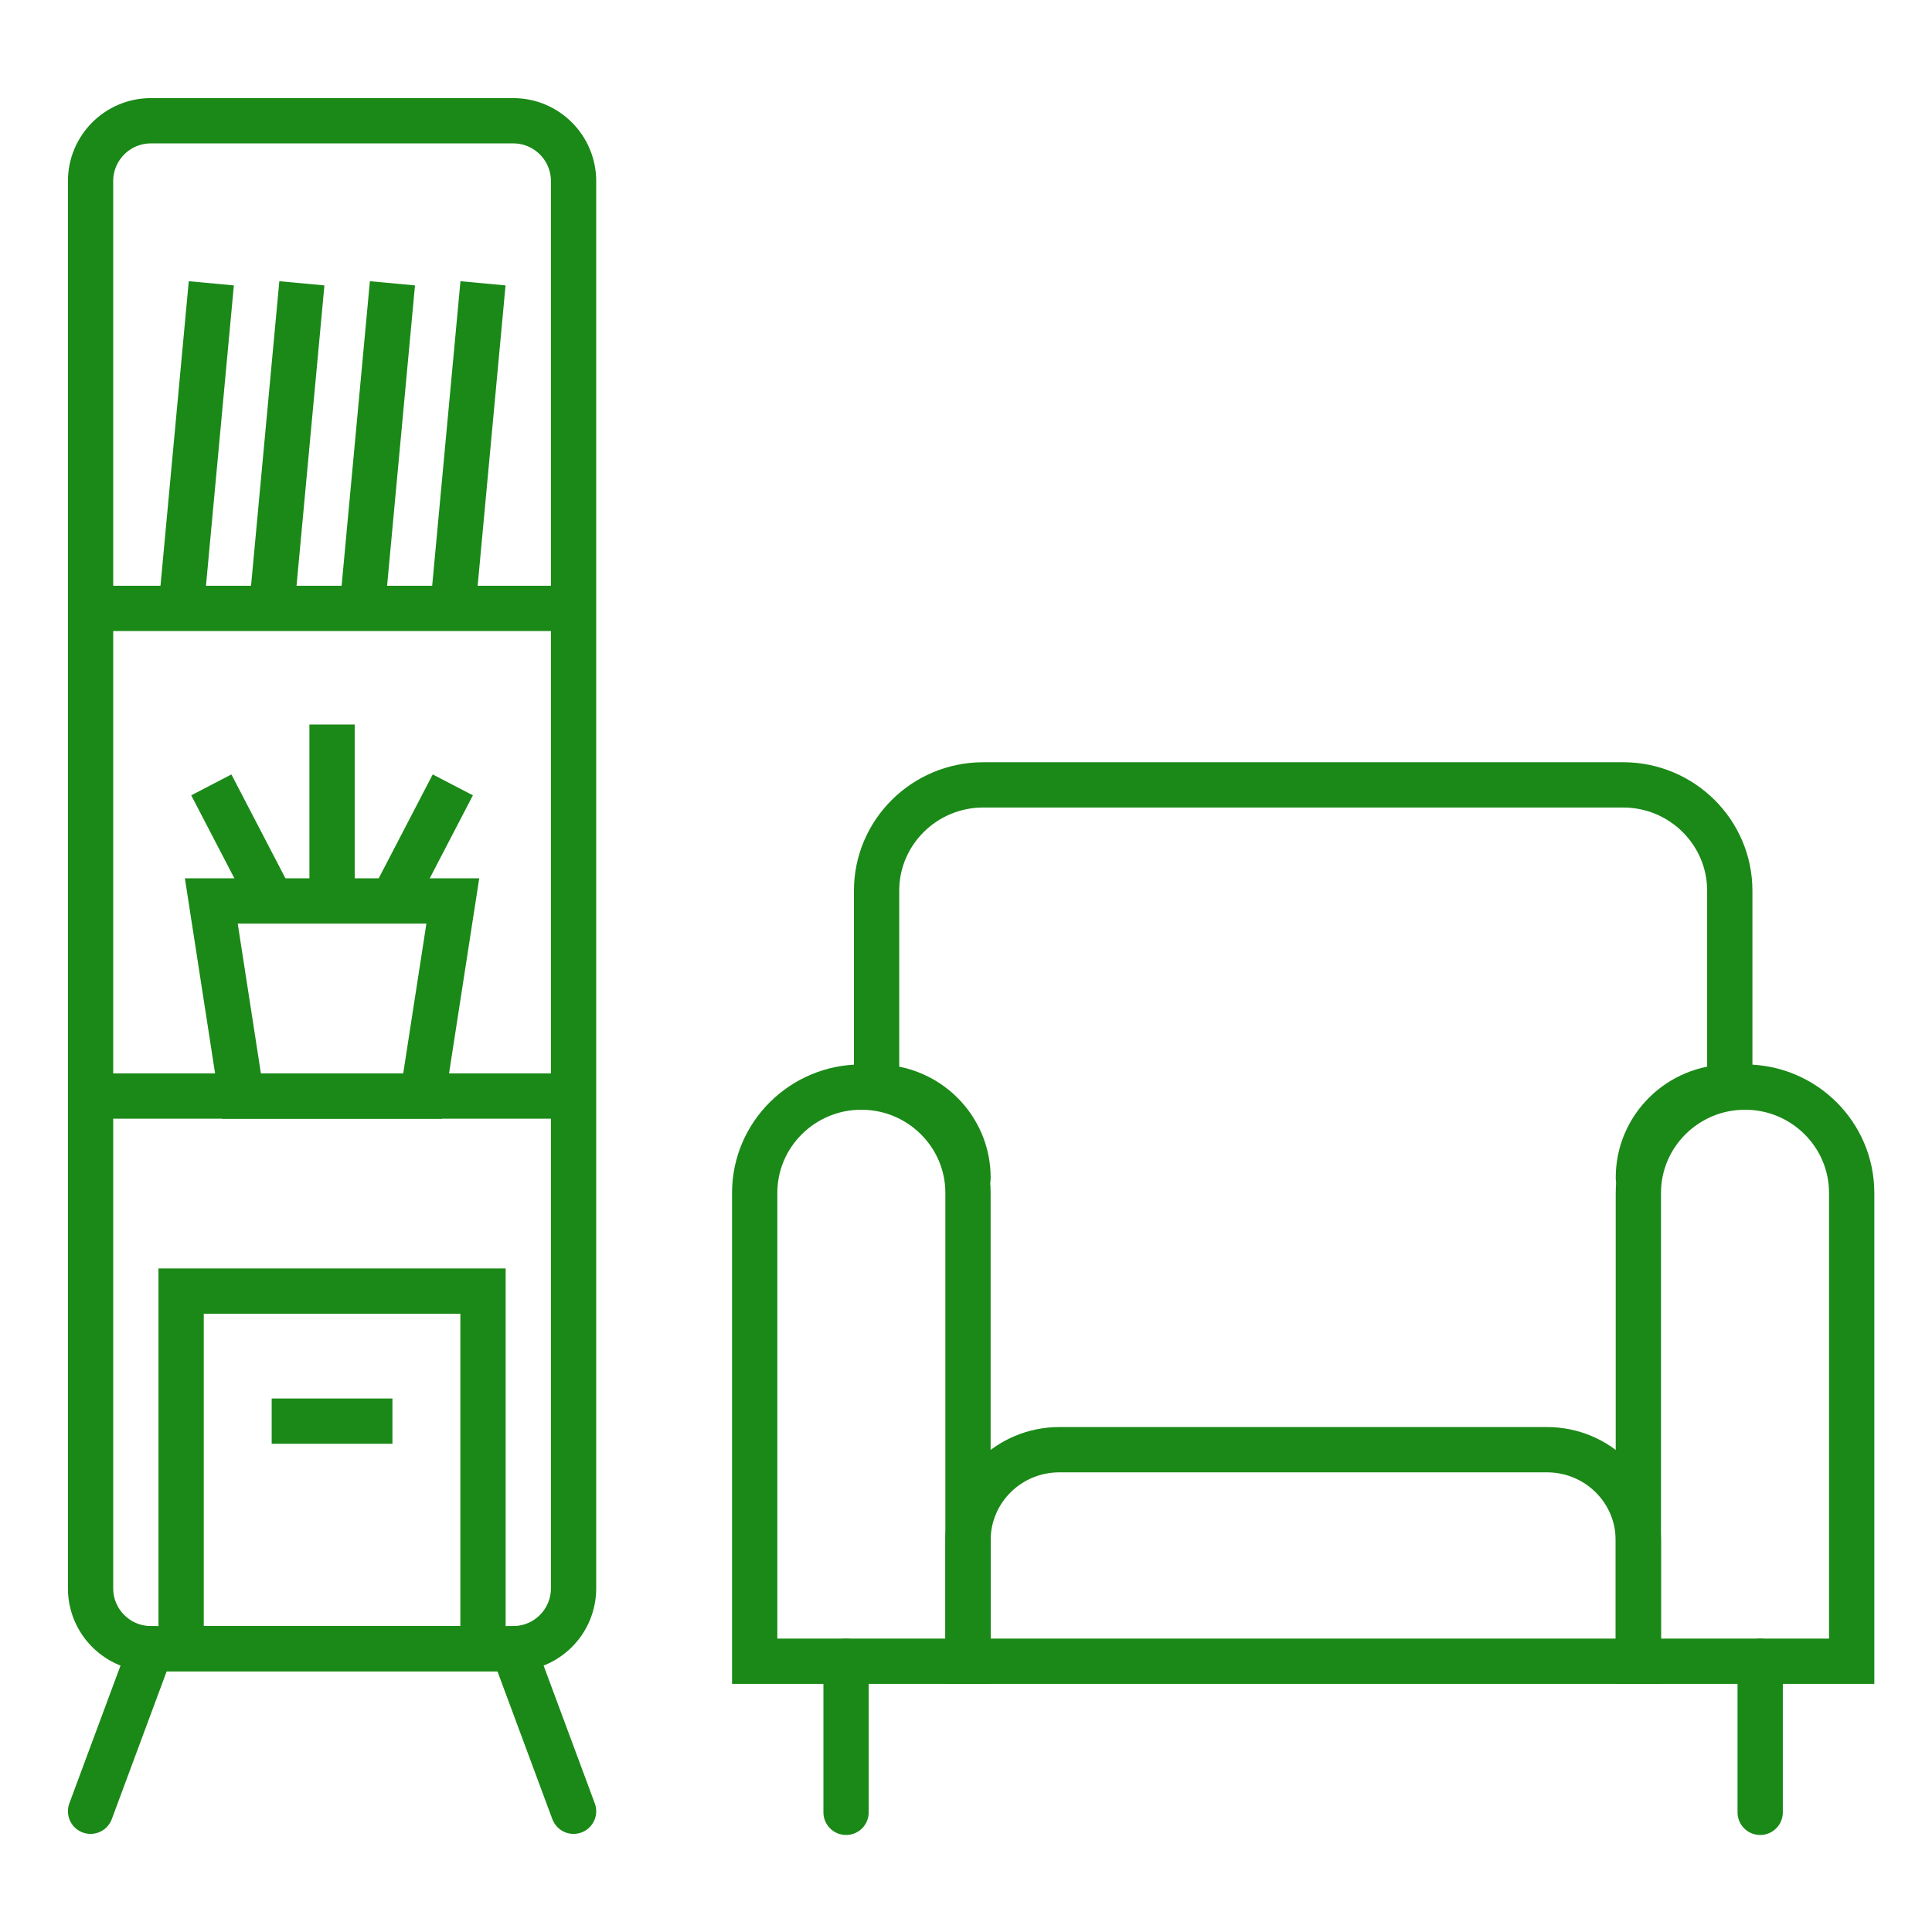
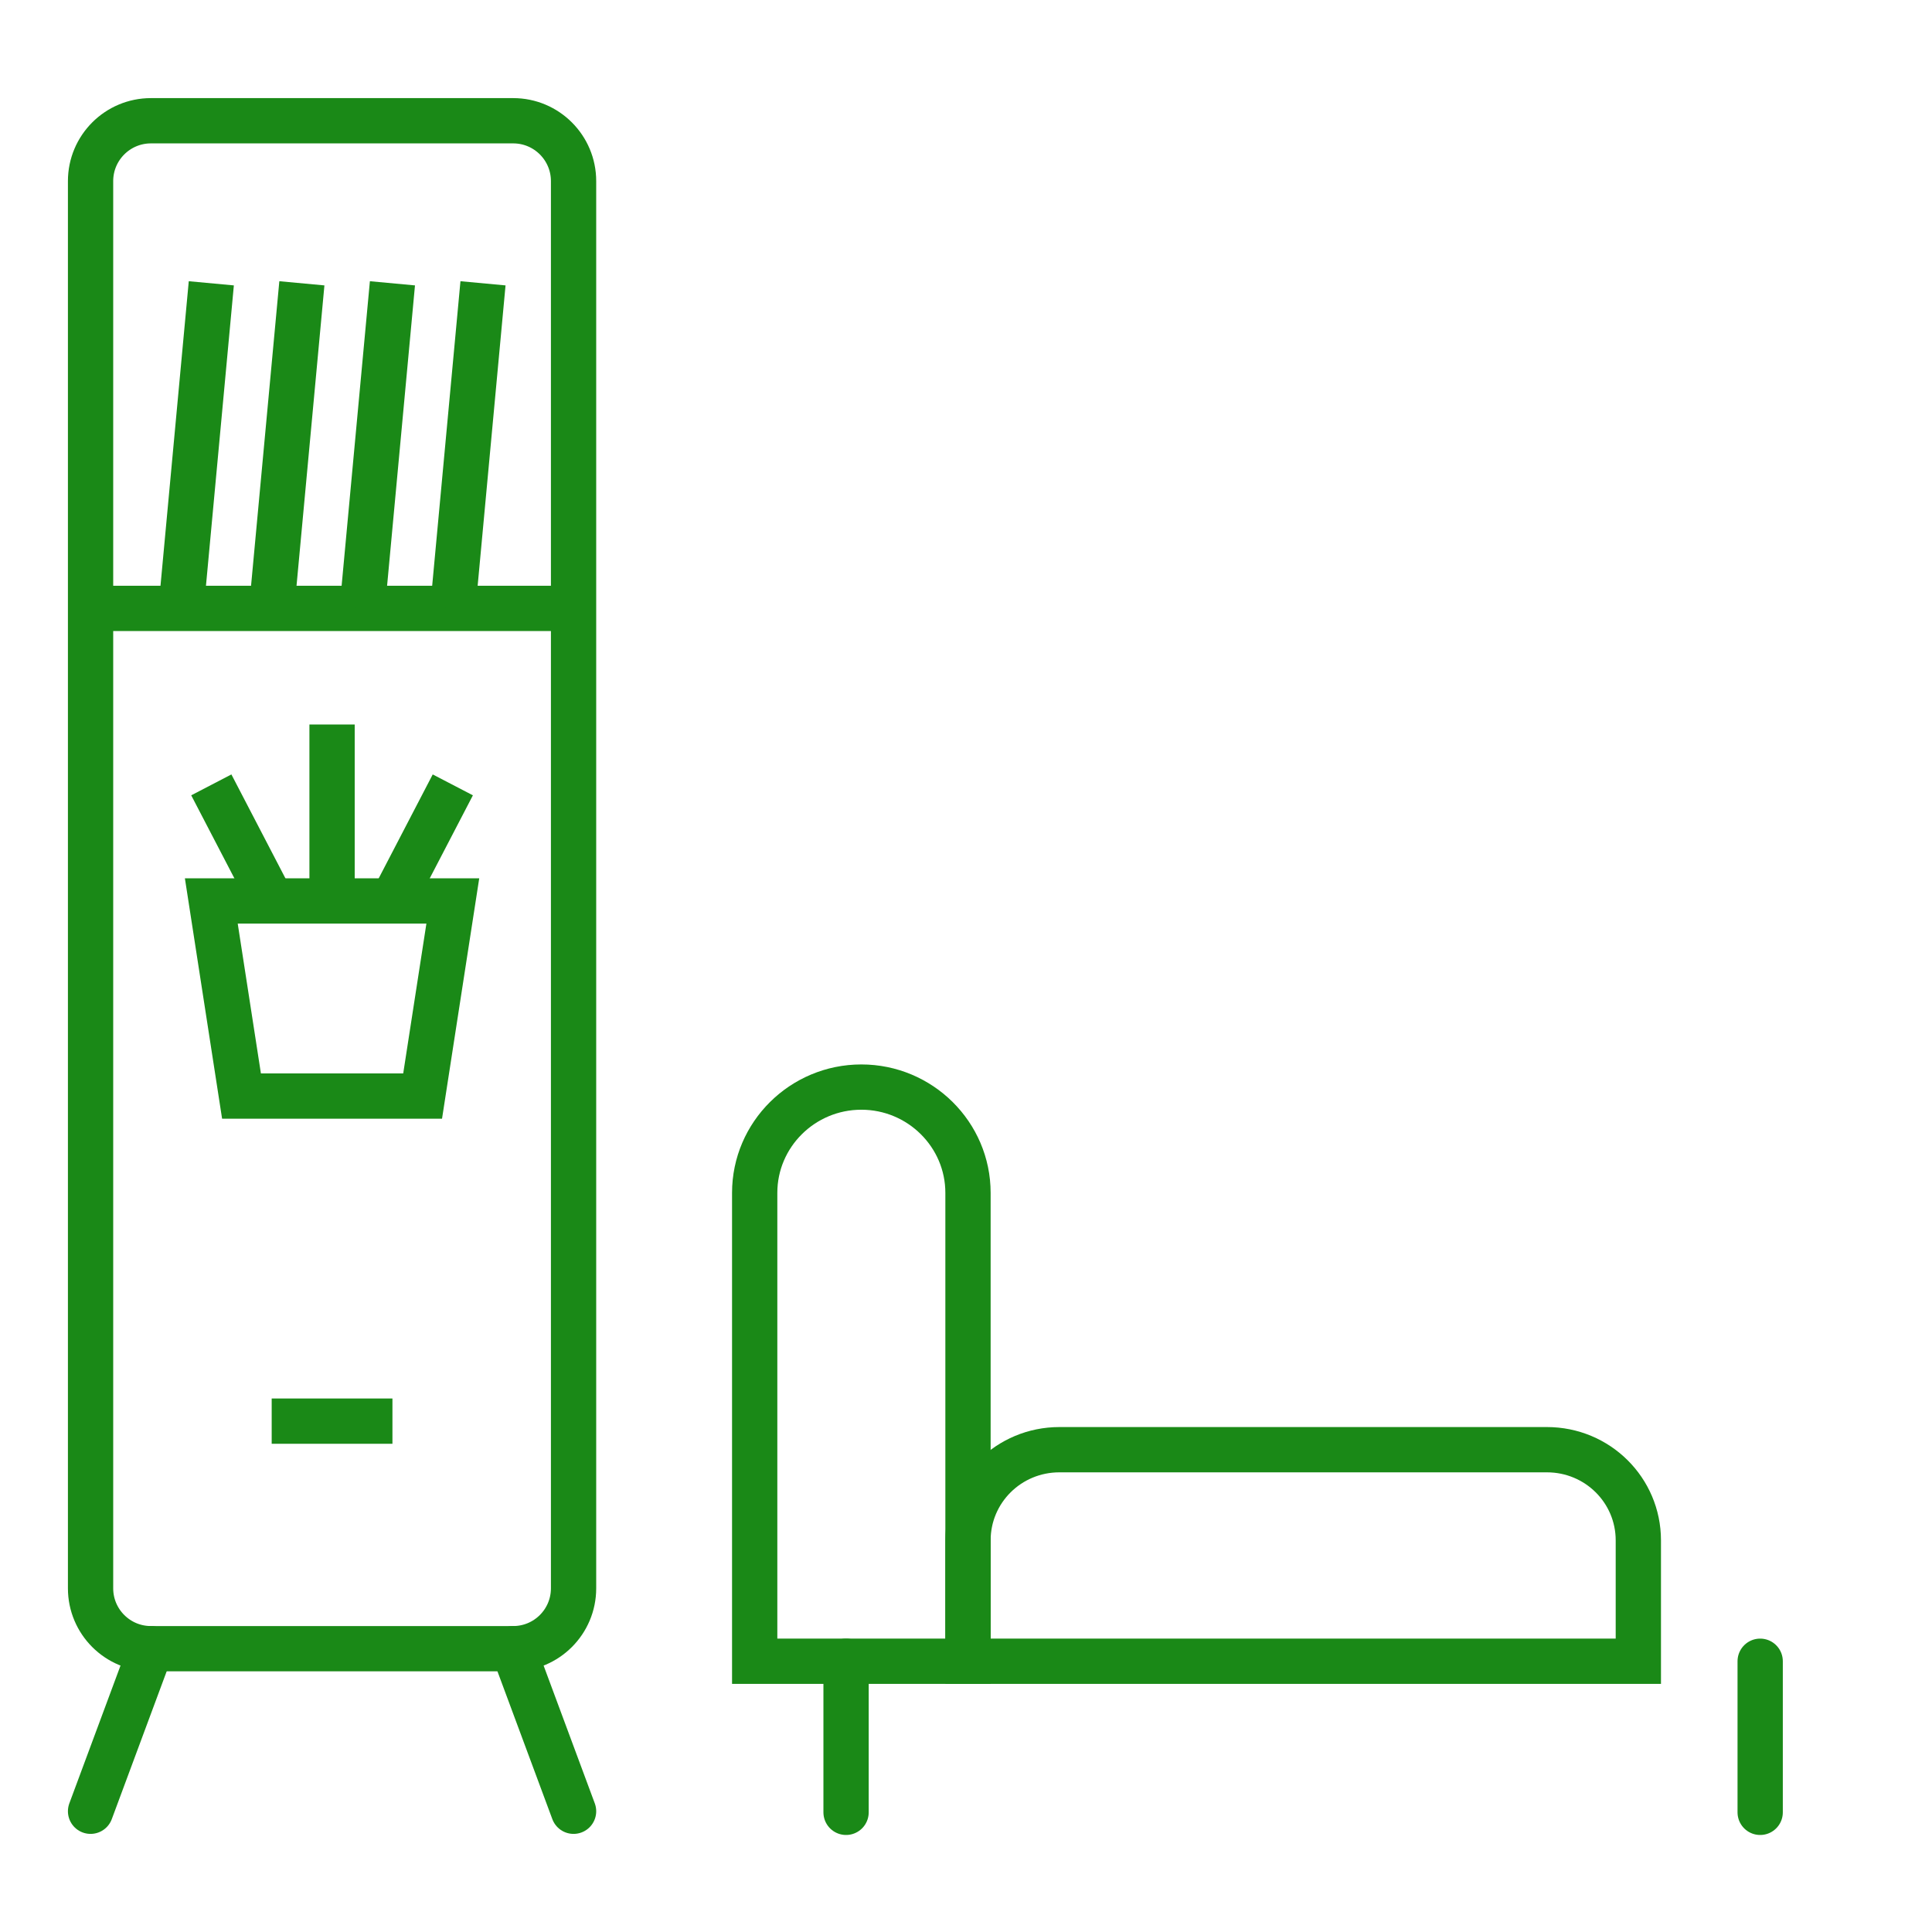
<svg xmlns="http://www.w3.org/2000/svg" width="64" height="64" viewBox="0 0 64 64" fill="none">
  <path d="M17 4H5C3.895 4 3 4.895 3 6V52.615C3 53.72 3.895 54.615 5 54.615H17C18.105 54.615 19 53.72 19 52.615V6C19 4.895 18.105 4 17 4Z" stroke="#1A8917" stroke-width="1.5" stroke-miterlimit="10" />
-   <path d="M16 42.769H6V54.615H16V42.769Z" stroke="#1A8917" stroke-width="1.5" stroke-miterlimit="10" />
  <path d="M17 54.615L19 60" stroke="#1A8917" stroke-width="1.5" stroke-miterlimit="10" stroke-linecap="round" />
  <path d="M5 54.615L3 60" stroke="#1A8917" stroke-width="1.5" stroke-miterlimit="10" stroke-linecap="round" />
  <path d="M3 20.154H19" stroke="#1A8917" stroke-width="1.5" stroke-miterlimit="10" />
  <path d="M7 9.385L6 20.154M10 9.385L9 20.154M13 9.385L12 20.154M16 9.385L15 20.154" stroke="#1A8917" stroke-width="1.5" stroke-miterlimit="10" />
-   <path d="M3 36.308H19" stroke="#1A8917" stroke-width="1.5" stroke-miterlimit="10" />
  <path d="M9 47.077H13" stroke="#1A8917" stroke-width="1.5" stroke-miterlimit="10" />
  <path d="M11 24L11 29.846" stroke="#1A8917" stroke-width="1.5" stroke-miterlimit="10" />
  <path d="M15 26L13 29.846" stroke="#1A8917" stroke-width="1.5" stroke-miterlimit="10" />
  <path d="M7 26L9 29.846" stroke="#1A8917" stroke-width="1.5" stroke-miterlimit="10" />
  <path d="M15 29.846H7L8 36.308H14L15 29.846Z" stroke="#1A8917" stroke-width="1.5" stroke-miterlimit="10" />
  <path d="M35.094 48.023H51.244C52.92 48.023 54.272 49.365 54.272 51.027V55.031H32.066V51.027C32.066 49.365 33.418 48.023 35.094 48.023Z" stroke="#1A8917" stroke-width="1.5" stroke-miterlimit="10" stroke-linecap="round" />
-   <path d="M61.339 55.031H54.273V39.515C54.273 37.583 55.858 36.011 57.806 36.011C59.755 36.011 61.339 37.583 61.339 39.515V55.031Z" stroke="#1A8917" stroke-width="1.5" stroke-miterlimit="10" stroke-linecap="round" />
  <path d="M32.066 55.031H25V39.515C25 37.583 26.585 36.011 28.533 36.011C30.481 36.011 32.066 37.583 32.066 39.515V55.031Z" stroke="#1A8917" stroke-width="1.5" stroke-miterlimit="10" stroke-linecap="round" />
-   <path d="M54.273 39.014C54.273 37.352 55.626 36.011 57.301 36.011V29.504C57.301 27.572 55.717 26 53.769 26H32.571C30.623 26 29.038 27.572 29.038 29.504V36.011C30.714 36.011 32.067 37.352 32.067 39.014" stroke="#1A8917" stroke-width="1.5" stroke-miterlimit="10" stroke-linecap="round" />
  <path d="M58.308 55.031V60.036" stroke="#1A8917" stroke-width="1.5" stroke-miterlimit="10" stroke-linecap="round" />
  <path d="M28.027 55.031V60.036" stroke="#1A8917" stroke-width="1.5" stroke-miterlimit="10" stroke-linecap="round" />
</svg>